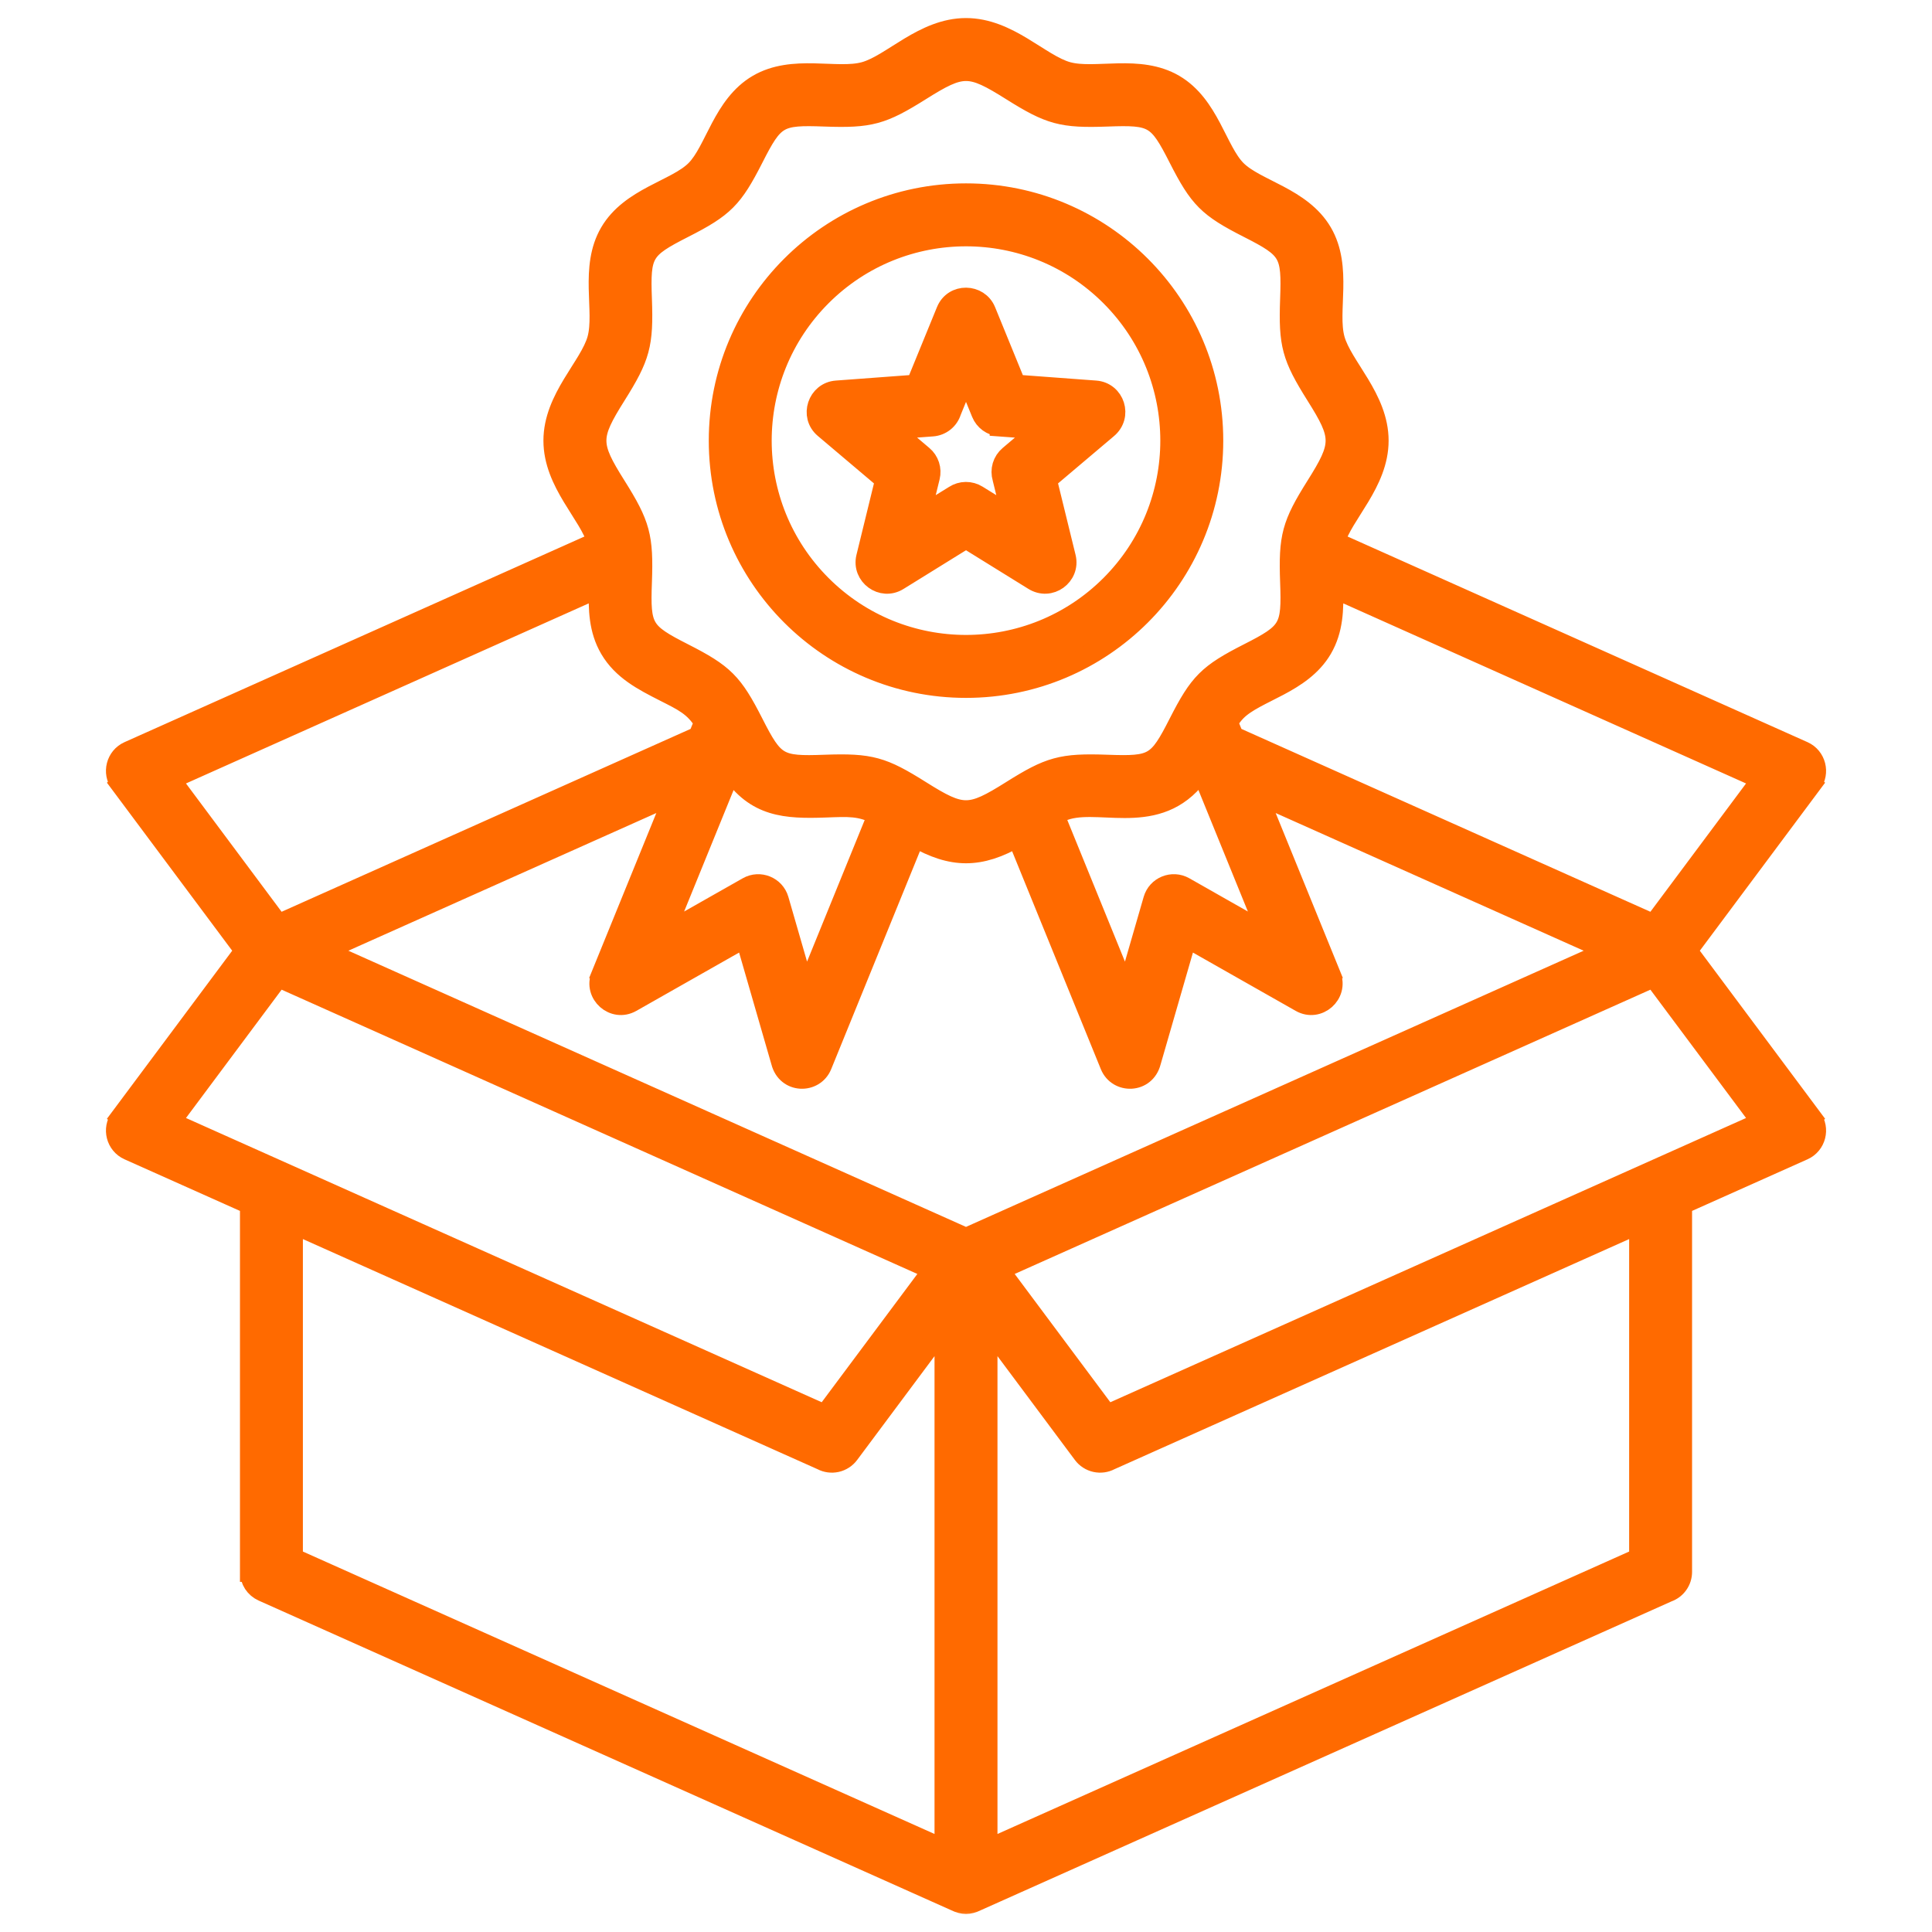
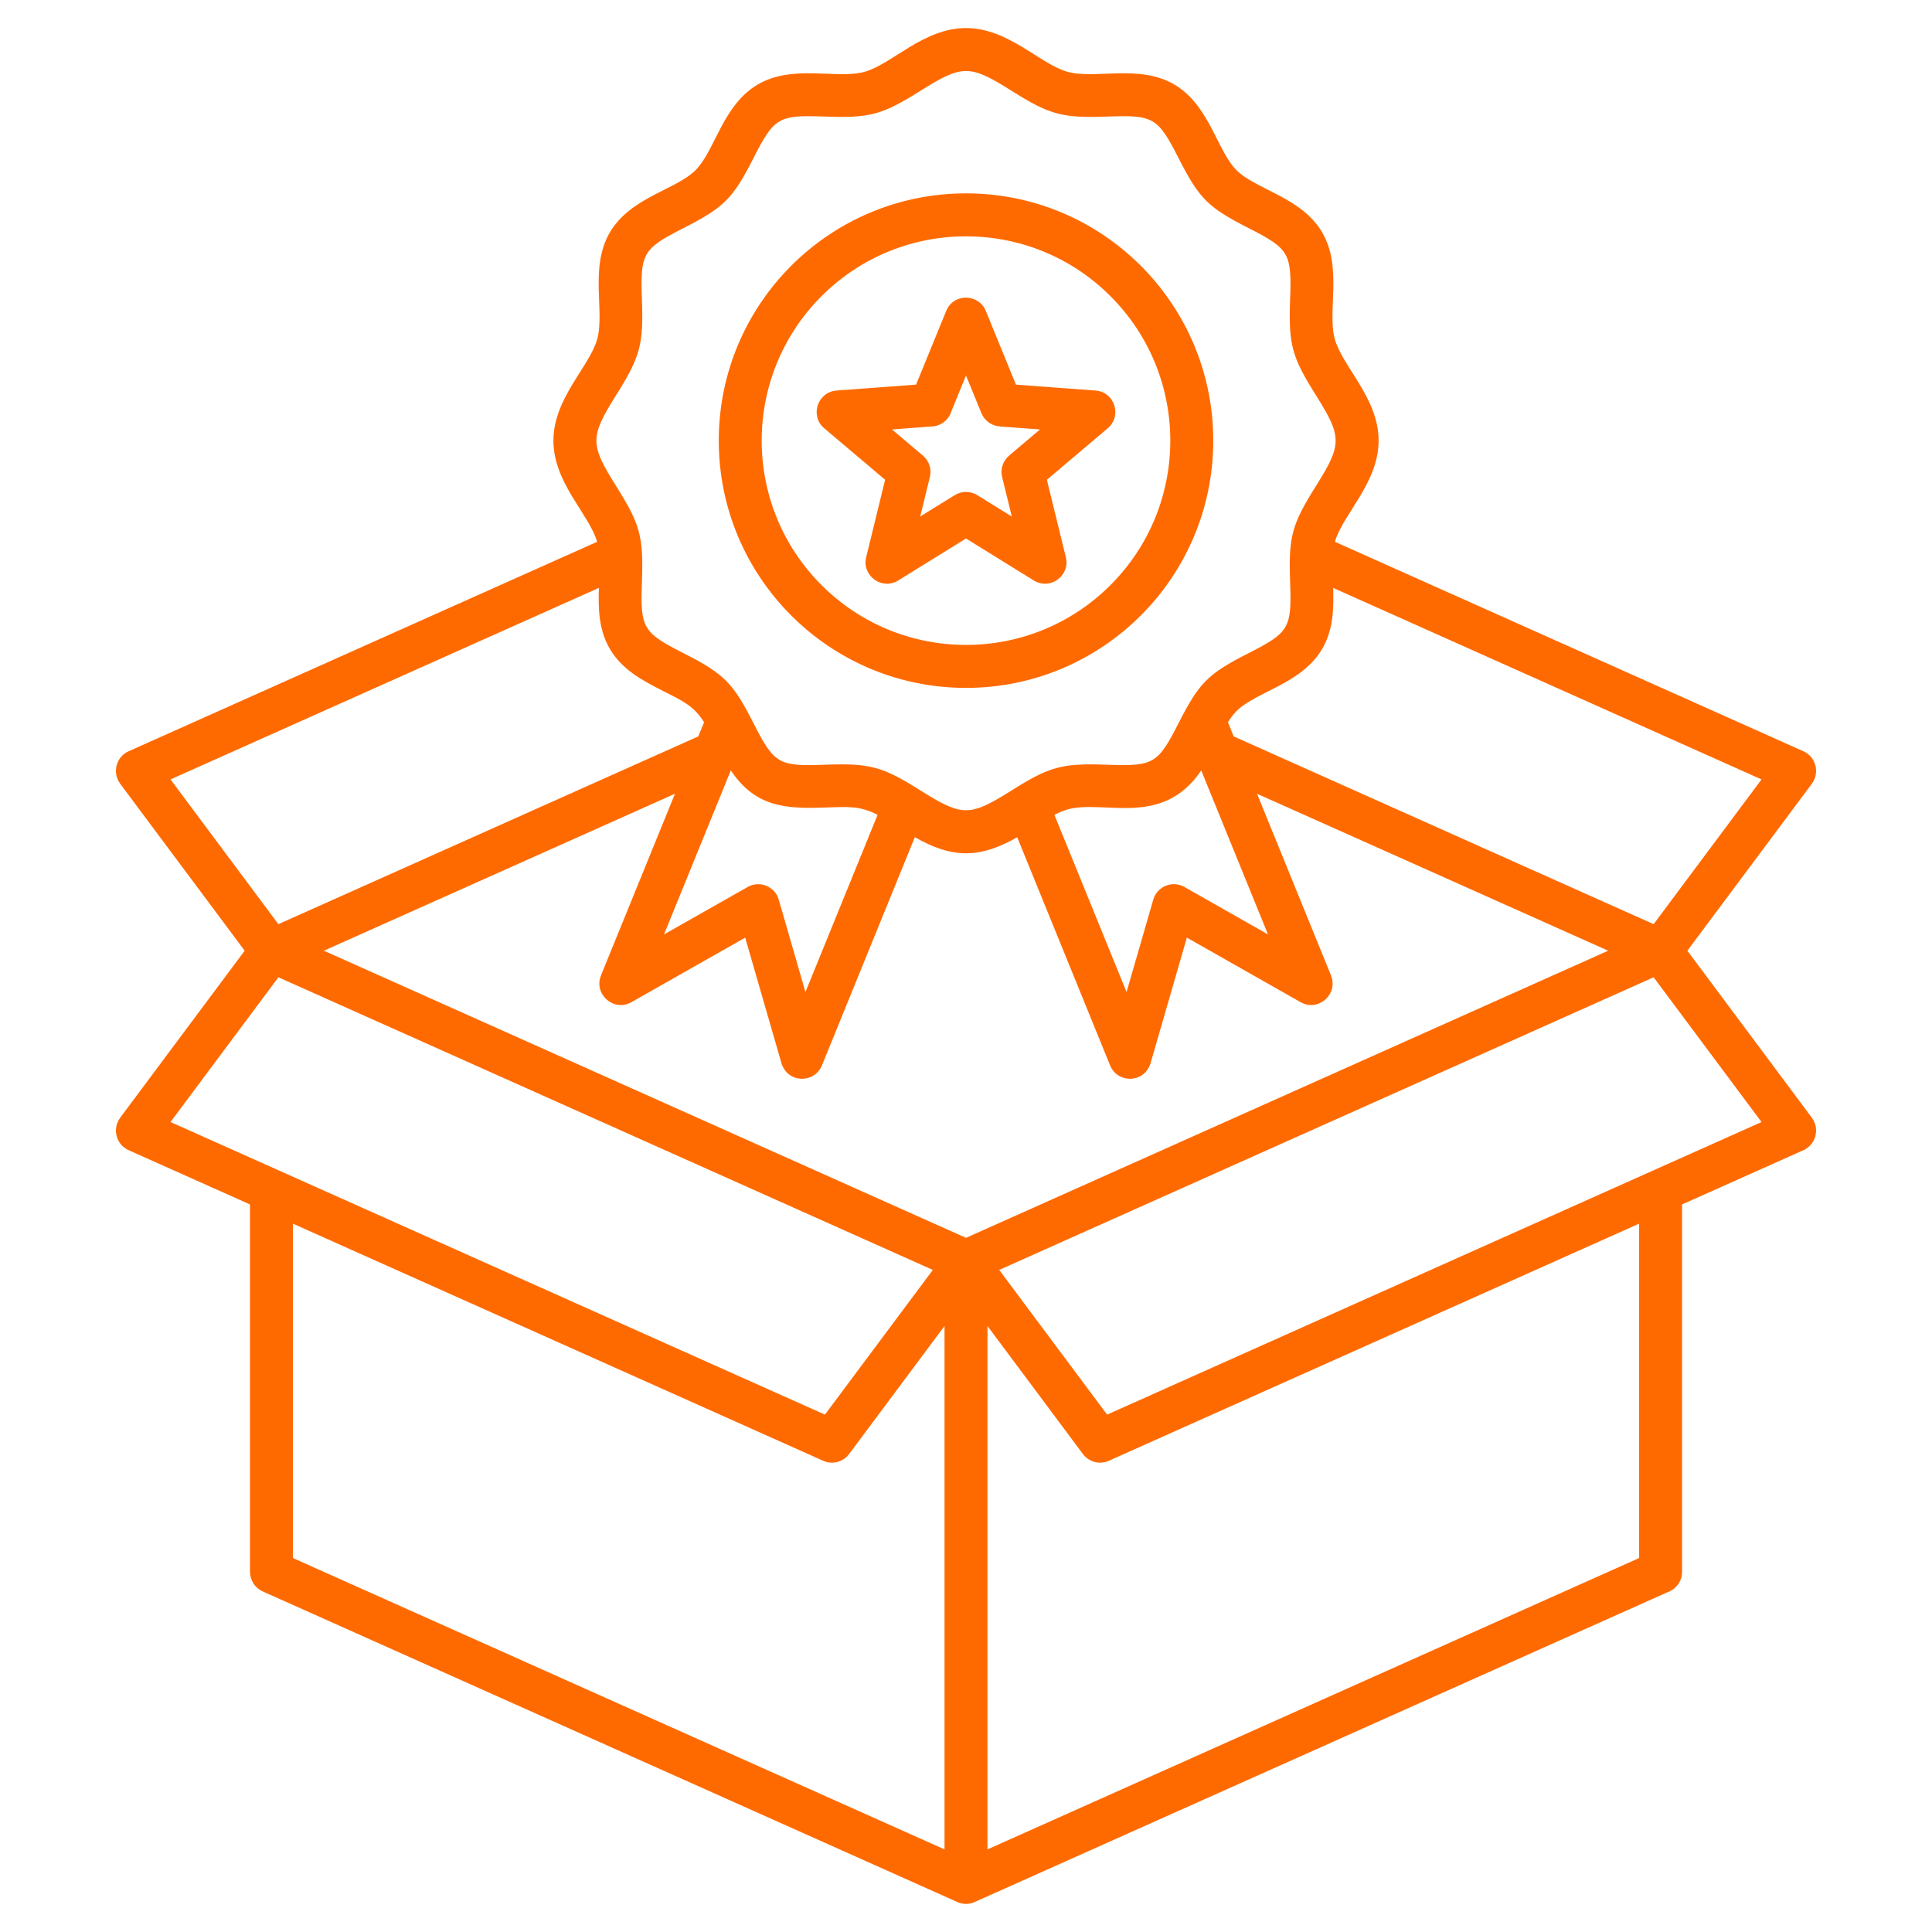
<svg xmlns="http://www.w3.org/2000/svg" fill="none" viewBox="0 0 58 58" height="58" width="58">
  <mask fill="black" height="58" width="53" y="-0.158" x="2.48" maskUnits="userSpaceOnUse" id="path-1-outside-1_575_1298">
    <rect height="58" width="53" y="-0.158" x="2.48" fill="white" />
    <path d="M30.36 2.721C29.112 1.936 28.889 1.936 27.641 2.721C26.482 3.449 26.12 3.549 24.753 3.499C23.372 3.448 23.242 3.523 22.62 4.747C22 5.965 21.737 6.228 20.519 6.847C19.296 7.47 19.22 7.601 19.271 8.981C19.321 10.348 19.221 10.71 18.493 11.869C17.709 13.117 17.709 13.34 18.494 14.588C19.222 15.746 19.321 16.109 19.271 17.476C19.22 18.856 19.296 18.987 20.519 19.609C21.737 20.229 22 20.491 22.62 21.71C23.242 22.933 23.373 23.009 24.753 22.958C26.141 22.907 26.499 23.018 27.641 23.735C28.89 24.52 29.11 24.52 30.36 23.735C31.502 23.018 31.86 22.907 33.248 22.958C34.628 23.008 34.759 22.933 35.381 21.71C36.001 20.492 36.264 20.229 37.482 19.609C38.705 18.987 38.781 18.856 38.73 17.476C38.68 16.109 38.779 15.746 39.507 14.588C40.292 13.34 40.292 13.117 39.507 11.869C38.779 10.71 38.68 10.348 38.73 8.981C38.78 7.6 38.705 7.47 37.482 6.847C36.264 6.228 36.001 5.965 35.381 4.747C34.759 3.524 34.628 3.448 33.248 3.499C31.881 3.549 31.518 3.449 30.36 2.721ZM26.346 24.462L24.18 29.782L23.379 27.008C23.263 26.608 22.804 26.424 22.445 26.628L19.934 28.052L21.939 23.129C22.682 24.231 23.574 24.287 24.798 24.242C25.467 24.218 25.823 24.191 26.346 24.462ZM36.062 23.129L38.066 28.052L35.556 26.627C35.196 26.424 34.737 26.608 34.622 27.008L33.82 29.782L31.654 24.462C31.792 24.391 31.925 24.334 32.051 24.299C33.148 23.997 34.893 24.864 36.062 23.129ZM33.337 8.891C35.732 11.286 35.732 15.17 33.337 17.565C30.942 19.96 27.058 19.96 24.663 17.565C22.268 15.17 22.268 11.287 24.663 8.891C27.058 6.496 30.942 6.496 33.337 8.891ZM29 5.805C33.099 5.805 36.423 9.129 36.423 13.228C36.423 17.327 33.099 20.651 29 20.651C24.901 20.651 21.578 17.327 21.578 13.228C21.578 9.129 24.901 5.805 29 5.805ZM29.462 12.402C29.507 12.513 29.582 12.609 29.68 12.68C29.777 12.75 29.892 12.792 30.011 12.8V12.803L31.222 12.892L30.294 13.678C30.198 13.759 30.128 13.866 30.092 13.986C30.057 14.106 30.057 14.234 30.093 14.354L30.375 15.506L29.338 14.864C29.235 14.8 29.115 14.767 28.994 14.768C28.872 14.769 28.754 14.805 28.651 14.871L27.625 15.506L27.916 14.32C27.944 14.204 27.94 14.083 27.903 13.969C27.866 13.856 27.798 13.755 27.707 13.678L26.778 12.892L27.99 12.802C28.119 12.793 28.242 12.745 28.344 12.665C28.445 12.585 28.52 12.476 28.559 12.352L29 11.272L29.462 12.402ZM49.208 36.735L33.331 43.834C33.195 43.907 33.038 43.928 32.887 43.895C32.736 43.861 32.602 43.775 32.51 43.651L29.645 39.808V55.52L49.208 46.773V36.735ZM49.643 29.339L29.997 38.124L33.236 42.468L52.882 33.684L49.643 29.339ZM28.004 38.124L8.358 29.339L5.119 33.684L24.765 42.468L28.004 38.124ZM28.355 39.808V55.52L8.793 46.773V36.735L24.669 43.834C24.805 43.907 24.963 43.928 25.114 43.895C25.265 43.861 25.398 43.775 25.491 43.651L28.355 39.808ZM37.036 22.107L36.864 21.682C36.944 21.553 37.029 21.439 37.12 21.348C37.706 20.762 39.075 20.534 39.693 19.48C40.028 18.907 40.042 18.282 40.022 17.649L52.882 23.399L49.643 27.744L37.036 22.107ZM7.345 28.541L3.606 23.526L3.607 23.525C3.364 23.198 3.484 22.722 3.86 22.554L17.926 16.265C17.689 15.439 16.614 14.498 16.614 13.228C16.614 11.952 17.703 11.003 17.93 10.178C18.159 9.346 17.692 8.029 18.308 6.977C18.926 5.922 20.295 5.695 20.881 5.109C21.467 4.522 21.694 3.154 22.749 2.536C23.801 1.92 25.119 2.386 25.95 2.157C26.775 1.93 27.724 0.842 29 0.842C30.277 0.842 31.225 1.93 32.051 2.157C32.883 2.386 34.2 1.92 35.252 2.536C36.307 3.154 36.534 4.522 37.12 5.108C37.706 5.694 39.075 5.922 39.693 6.977C40.309 8.029 39.842 9.346 40.071 10.178C40.298 11.003 41.387 11.952 41.387 13.228C41.387 14.498 40.312 15.439 40.075 16.265L54.141 22.554C54.517 22.722 54.637 23.199 54.394 23.525L54.395 23.526L50.656 28.541L54.395 33.557L54.394 33.558C54.637 33.884 54.517 34.361 54.141 34.529L50.497 36.158V47.189C50.497 47.322 50.456 47.453 50.378 47.562C50.301 47.671 50.192 47.753 50.066 47.797L29.311 57.077C29.095 57.185 28.906 57.185 28.689 57.077L7.887 47.776C7.773 47.725 7.677 47.643 7.609 47.539C7.542 47.434 7.506 47.313 7.506 47.189H7.504V36.158L3.86 34.529C3.484 34.361 3.364 33.884 3.607 33.558L3.606 33.557L7.345 28.541ZM20.263 23.829L18.041 29.285L18.042 29.286C17.816 29.845 18.424 30.388 18.956 30.086L22.371 28.148L23.448 31.876C23.612 32.529 24.448 32.542 24.675 31.984L27.464 25.133C28.587 25.777 29.414 25.777 30.537 25.134L33.326 31.984C33.552 32.542 34.389 32.529 34.553 31.876L35.63 28.148L39.045 30.086C39.576 30.388 40.184 29.845 39.958 29.286L39.959 29.285L37.737 23.829L48.278 28.541L29 37.161L9.723 28.541L20.263 23.829ZM17.979 17.649C17.959 18.282 17.973 18.907 18.308 19.48C18.684 20.121 19.31 20.44 19.934 20.758C20.517 21.054 20.833 21.199 21.137 21.682L20.964 22.107L8.357 27.744L5.119 23.399L17.979 17.649ZM27.439 17.133L26.964 17.427C26.476 17.729 25.869 17.283 26.003 16.729L26.572 14.403L24.744 12.857C24.303 12.484 24.544 11.765 25.115 11.724L27.501 11.547L28.406 9.334C28.627 8.792 29.383 8.815 29.595 9.334L30.499 11.547L32.886 11.724C33.462 11.765 33.706 12.492 33.237 12.873L31.428 14.403L31.998 16.729C32.133 17.282 31.524 17.739 31.02 17.417L29 16.166L27.439 17.133Z" clip-rule="evenodd" fill-rule="evenodd" />
  </mask>
  <path fill="#FF6A00" d="M30.36 2.721C29.112 1.936 28.889 1.936 27.641 2.721C26.482 3.449 26.12 3.549 24.753 3.499C23.372 3.448 23.242 3.523 22.62 4.747C22 5.965 21.737 6.228 20.519 6.847C19.296 7.47 19.22 7.601 19.271 8.981C19.321 10.348 19.221 10.71 18.493 11.869C17.709 13.117 17.709 13.34 18.494 14.588C19.222 15.746 19.321 16.109 19.271 17.476C19.22 18.856 19.296 18.987 20.519 19.609C21.737 20.229 22 20.491 22.62 21.71C23.242 22.933 23.373 23.009 24.753 22.958C26.141 22.907 26.499 23.018 27.641 23.735C28.89 24.52 29.11 24.52 30.36 23.735C31.502 23.018 31.86 22.907 33.248 22.958C34.628 23.008 34.759 22.933 35.381 21.71C36.001 20.492 36.264 20.229 37.482 19.609C38.705 18.987 38.781 18.856 38.73 17.476C38.68 16.109 38.779 15.746 39.507 14.588C40.292 13.34 40.292 13.117 39.507 11.869C38.779 10.71 38.68 10.348 38.73 8.981C38.78 7.6 38.705 7.47 37.482 6.847C36.264 6.228 36.001 5.965 35.381 4.747C34.759 3.524 34.628 3.448 33.248 3.499C31.881 3.549 31.518 3.449 30.36 2.721ZM26.346 24.462L24.18 29.782L23.379 27.008C23.263 26.608 22.804 26.424 22.445 26.628L19.934 28.052L21.939 23.129C22.682 24.231 23.574 24.287 24.798 24.242C25.467 24.218 25.823 24.191 26.346 24.462ZM36.062 23.129L38.066 28.052L35.556 26.627C35.196 26.424 34.737 26.608 34.622 27.008L33.82 29.782L31.654 24.462C31.792 24.391 31.925 24.334 32.051 24.299C33.148 23.997 34.893 24.864 36.062 23.129ZM33.337 8.891C35.732 11.286 35.732 15.17 33.337 17.565C30.942 19.96 27.058 19.96 24.663 17.565C22.268 15.17 22.268 11.287 24.663 8.891C27.058 6.496 30.942 6.496 33.337 8.891ZM29 5.805C33.099 5.805 36.423 9.129 36.423 13.228C36.423 17.327 33.099 20.651 29 20.651C24.901 20.651 21.578 17.327 21.578 13.228C21.578 9.129 24.901 5.805 29 5.805ZM29.462 12.402C29.507 12.513 29.582 12.609 29.68 12.68C29.777 12.75 29.892 12.792 30.011 12.8V12.803L31.222 12.892L30.294 13.678C30.198 13.759 30.128 13.866 30.092 13.986C30.057 14.106 30.057 14.234 30.093 14.354L30.375 15.506L29.338 14.864C29.235 14.8 29.115 14.767 28.994 14.768C28.872 14.769 28.754 14.805 28.651 14.871L27.625 15.506L27.916 14.32C27.944 14.204 27.94 14.083 27.903 13.969C27.866 13.856 27.798 13.755 27.707 13.678L26.778 12.892L27.99 12.802C28.119 12.793 28.242 12.745 28.344 12.665C28.445 12.585 28.52 12.476 28.559 12.352L29 11.272L29.462 12.402ZM49.208 36.735L33.331 43.834C33.195 43.907 33.038 43.928 32.887 43.895C32.736 43.861 32.602 43.775 32.51 43.651L29.645 39.808V55.52L49.208 46.773V36.735ZM49.643 29.339L29.997 38.124L33.236 42.468L52.882 33.684L49.643 29.339ZM28.004 38.124L8.358 29.339L5.119 33.684L24.765 42.468L28.004 38.124ZM28.355 39.808V55.52L8.793 46.773V36.735L24.669 43.834C24.805 43.907 24.963 43.928 25.114 43.895C25.265 43.861 25.398 43.775 25.491 43.651L28.355 39.808ZM37.036 22.107L36.864 21.682C36.944 21.553 37.029 21.439 37.12 21.348C37.706 20.762 39.075 20.534 39.693 19.48C40.028 18.907 40.042 18.282 40.022 17.649L52.882 23.399L49.643 27.744L37.036 22.107ZM7.345 28.541L3.606 23.526L3.607 23.525C3.364 23.198 3.484 22.722 3.86 22.554L17.926 16.265C17.689 15.439 16.614 14.498 16.614 13.228C16.614 11.952 17.703 11.003 17.93 10.178C18.159 9.346 17.692 8.029 18.308 6.977C18.926 5.922 20.295 5.695 20.881 5.109C21.467 4.522 21.694 3.154 22.749 2.536C23.801 1.92 25.119 2.386 25.95 2.157C26.775 1.93 27.724 0.842 29 0.842C30.277 0.842 31.225 1.93 32.051 2.157C32.883 2.386 34.2 1.92 35.252 2.536C36.307 3.154 36.534 4.522 37.12 5.108C37.706 5.694 39.075 5.922 39.693 6.977C40.309 8.029 39.842 9.346 40.071 10.178C40.298 11.003 41.387 11.952 41.387 13.228C41.387 14.498 40.312 15.439 40.075 16.265L54.141 22.554C54.517 22.722 54.637 23.199 54.394 23.525L54.395 23.526L50.656 28.541L54.395 33.557L54.394 33.558C54.637 33.884 54.517 34.361 54.141 34.529L50.497 36.158V47.189C50.497 47.322 50.456 47.453 50.378 47.562C50.301 47.671 50.192 47.753 50.066 47.797L29.311 57.077C29.095 57.185 28.906 57.185 28.689 57.077L7.887 47.776C7.773 47.725 7.677 47.643 7.609 47.539C7.542 47.434 7.506 47.313 7.506 47.189H7.504V36.158L3.86 34.529C3.484 34.361 3.364 33.884 3.607 33.558L3.606 33.557L7.345 28.541ZM20.263 23.829L18.041 29.285L18.042 29.286C17.816 29.845 18.424 30.388 18.956 30.086L22.371 28.148L23.448 31.876C23.612 32.529 24.448 32.542 24.675 31.984L27.464 25.133C28.587 25.777 29.414 25.777 30.537 25.134L33.326 31.984C33.552 32.542 34.389 32.529 34.553 31.876L35.63 28.148L39.045 30.086C39.576 30.388 40.184 29.845 39.958 29.286L39.959 29.285L37.737 23.829L48.278 28.541L29 37.161L9.723 28.541L20.263 23.829ZM17.979 17.649C17.959 18.282 17.973 18.907 18.308 19.48C18.684 20.121 19.31 20.44 19.934 20.758C20.517 21.054 20.833 21.199 21.137 21.682L20.964 22.107L8.357 27.744L5.119 23.399L17.979 17.649ZM27.439 17.133L26.964 17.427C26.476 17.729 25.869 17.283 26.003 16.729L26.572 14.403L24.744 12.857C24.303 12.484 24.544 11.765 25.115 11.724L27.501 11.547L28.406 9.334C28.627 8.792 29.383 8.815 29.595 9.334L30.499 11.547L32.886 11.724C33.462 11.765 33.706 12.492 33.237 12.873L31.428 14.403L31.998 16.729C32.133 17.282 31.524 17.739 31.02 17.417L29 16.166L27.439 17.133Z" clip-rule="evenodd" fill-rule="evenodd" />
-   <path mask="url(#path-1-outside-1_575_1298)" stroke-width="0.6" stroke="#FF6A00" d="M30.36 2.721C29.112 1.936 28.889 1.936 27.641 2.721C26.482 3.449 26.12 3.549 24.753 3.499C23.372 3.448 23.242 3.523 22.62 4.747C22 5.965 21.737 6.228 20.519 6.847C19.296 7.47 19.22 7.601 19.271 8.981C19.321 10.348 19.221 10.71 18.493 11.869C17.709 13.117 17.709 13.34 18.494 14.588C19.222 15.746 19.321 16.109 19.271 17.476C19.22 18.856 19.296 18.987 20.519 19.609C21.737 20.229 22 20.491 22.62 21.71C23.242 22.933 23.373 23.009 24.753 22.958C26.141 22.907 26.499 23.018 27.641 23.735C28.89 24.52 29.11 24.52 30.36 23.735C31.502 23.018 31.86 22.907 33.248 22.958C34.628 23.008 34.759 22.933 35.381 21.71C36.001 20.492 36.264 20.229 37.482 19.609C38.705 18.987 38.781 18.856 38.73 17.476C38.68 16.109 38.779 15.746 39.507 14.588C40.292 13.34 40.292 13.117 39.507 11.869C38.779 10.71 38.68 10.348 38.73 8.981C38.78 7.6 38.705 7.47 37.482 6.847C36.264 6.228 36.001 5.965 35.381 4.747C34.759 3.524 34.628 3.448 33.248 3.499C31.881 3.549 31.518 3.449 30.36 2.721ZM26.346 24.462L24.18 29.782L23.379 27.008C23.263 26.608 22.804 26.424 22.445 26.628L19.934 28.052L21.939 23.129C22.682 24.231 23.574 24.287 24.798 24.242C25.467 24.218 25.823 24.191 26.346 24.462ZM36.062 23.129L38.066 28.052L35.556 26.627C35.196 26.424 34.737 26.608 34.622 27.008L33.82 29.782L31.654 24.462C31.792 24.391 31.925 24.334 32.051 24.299C33.148 23.997 34.893 24.864 36.062 23.129ZM33.337 8.891C35.732 11.286 35.732 15.17 33.337 17.565C30.942 19.96 27.058 19.96 24.663 17.565C22.268 15.17 22.268 11.287 24.663 8.891C27.058 6.496 30.942 6.496 33.337 8.891ZM29 5.805C33.099 5.805 36.423 9.129 36.423 13.228C36.423 17.327 33.099 20.651 29 20.651C24.901 20.651 21.578 17.327 21.578 13.228C21.578 9.129 24.901 5.805 29 5.805ZM29.462 12.402C29.507 12.513 29.582 12.609 29.68 12.68C29.777 12.75 29.892 12.792 30.011 12.8V12.803L31.222 12.892L30.294 13.678C30.198 13.759 30.128 13.866 30.092 13.986C30.057 14.106 30.057 14.234 30.093 14.354L30.375 15.506L29.338 14.864C29.235 14.8 29.115 14.767 28.994 14.768C28.872 14.769 28.754 14.805 28.651 14.871L27.625 15.506L27.916 14.32C27.944 14.204 27.94 14.083 27.903 13.969C27.866 13.856 27.798 13.755 27.707 13.678L26.778 12.892L27.99 12.802C28.119 12.793 28.242 12.745 28.344 12.665C28.445 12.585 28.52 12.476 28.559 12.352L29 11.272L29.462 12.402ZM49.208 36.735L33.331 43.834C33.195 43.907 33.038 43.928 32.887 43.895C32.736 43.861 32.602 43.775 32.51 43.651L29.645 39.808V55.52L49.208 46.773V36.735ZM49.643 29.339L29.997 38.124L33.236 42.468L52.882 33.684L49.643 29.339ZM28.004 38.124L8.358 29.339L5.119 33.684L24.765 42.468L28.004 38.124ZM28.355 39.808V55.52L8.793 46.773V36.735L24.669 43.834C24.805 43.907 24.963 43.928 25.114 43.895C25.265 43.861 25.398 43.775 25.491 43.651L28.355 39.808ZM37.036 22.107L36.864 21.682C36.944 21.553 37.029 21.439 37.12 21.348C37.706 20.762 39.075 20.534 39.693 19.48C40.028 18.907 40.042 18.282 40.022 17.649L52.882 23.399L49.643 27.744L37.036 22.107ZM7.345 28.541L3.606 23.526L3.607 23.525C3.364 23.198 3.484 22.722 3.86 22.554L17.926 16.265C17.689 15.439 16.614 14.498 16.614 13.228C16.614 11.952 17.703 11.003 17.93 10.178C18.159 9.346 17.692 8.029 18.308 6.977C18.926 5.922 20.295 5.695 20.881 5.109C21.467 4.522 21.694 3.154 22.749 2.536C23.801 1.92 25.119 2.386 25.95 2.157C26.775 1.93 27.724 0.842 29 0.842C30.277 0.842 31.225 1.93 32.051 2.157C32.883 2.386 34.2 1.92 35.252 2.536C36.307 3.154 36.534 4.522 37.12 5.108C37.706 5.694 39.075 5.922 39.693 6.977C40.309 8.029 39.842 9.346 40.071 10.178C40.298 11.003 41.387 11.952 41.387 13.228C41.387 14.498 40.312 15.439 40.075 16.265L54.141 22.554C54.517 22.722 54.637 23.199 54.394 23.525L54.395 23.526L50.656 28.541L54.395 33.557L54.394 33.558C54.637 33.884 54.517 34.361 54.141 34.529L50.497 36.158V47.189C50.497 47.322 50.456 47.453 50.378 47.562C50.301 47.671 50.192 47.753 50.066 47.797L29.311 57.077C29.095 57.185 28.906 57.185 28.689 57.077L7.887 47.776C7.773 47.725 7.677 47.643 7.609 47.539C7.542 47.434 7.506 47.313 7.506 47.189H7.504V36.158L3.86 34.529C3.484 34.361 3.364 33.884 3.607 33.558L3.606 33.557L7.345 28.541ZM20.263 23.829L18.041 29.285L18.042 29.286C17.816 29.845 18.424 30.388 18.956 30.086L22.371 28.148L23.448 31.876C23.612 32.529 24.448 32.542 24.675 31.984L27.464 25.133C28.587 25.777 29.414 25.777 30.537 25.134L33.326 31.984C33.552 32.542 34.389 32.529 34.553 31.876L35.63 28.148L39.045 30.086C39.576 30.388 40.184 29.845 39.958 29.286L39.959 29.285L37.737 23.829L48.278 28.541L29 37.161L9.723 28.541L20.263 23.829ZM17.979 17.649C17.959 18.282 17.973 18.907 18.308 19.48C18.684 20.121 19.31 20.44 19.934 20.758C20.517 21.054 20.833 21.199 21.137 21.682L20.964 22.107L8.357 27.744L5.119 23.399L17.979 17.649ZM27.439 17.133L26.964 17.427C26.476 17.729 25.869 17.283 26.003 16.729L26.572 14.403L24.744 12.857C24.303 12.484 24.544 11.765 25.115 11.724L27.501 11.547L28.406 9.334C28.627 8.792 29.383 8.815 29.595 9.334L30.499 11.547L32.886 11.724C33.462 11.765 33.706 12.492 33.237 12.873L31.428 14.403L31.998 16.729C32.133 17.282 31.524 17.739 31.02 17.417L29 16.166L27.439 17.133Z" clip-rule="evenodd" fill-rule="evenodd" />
</svg>